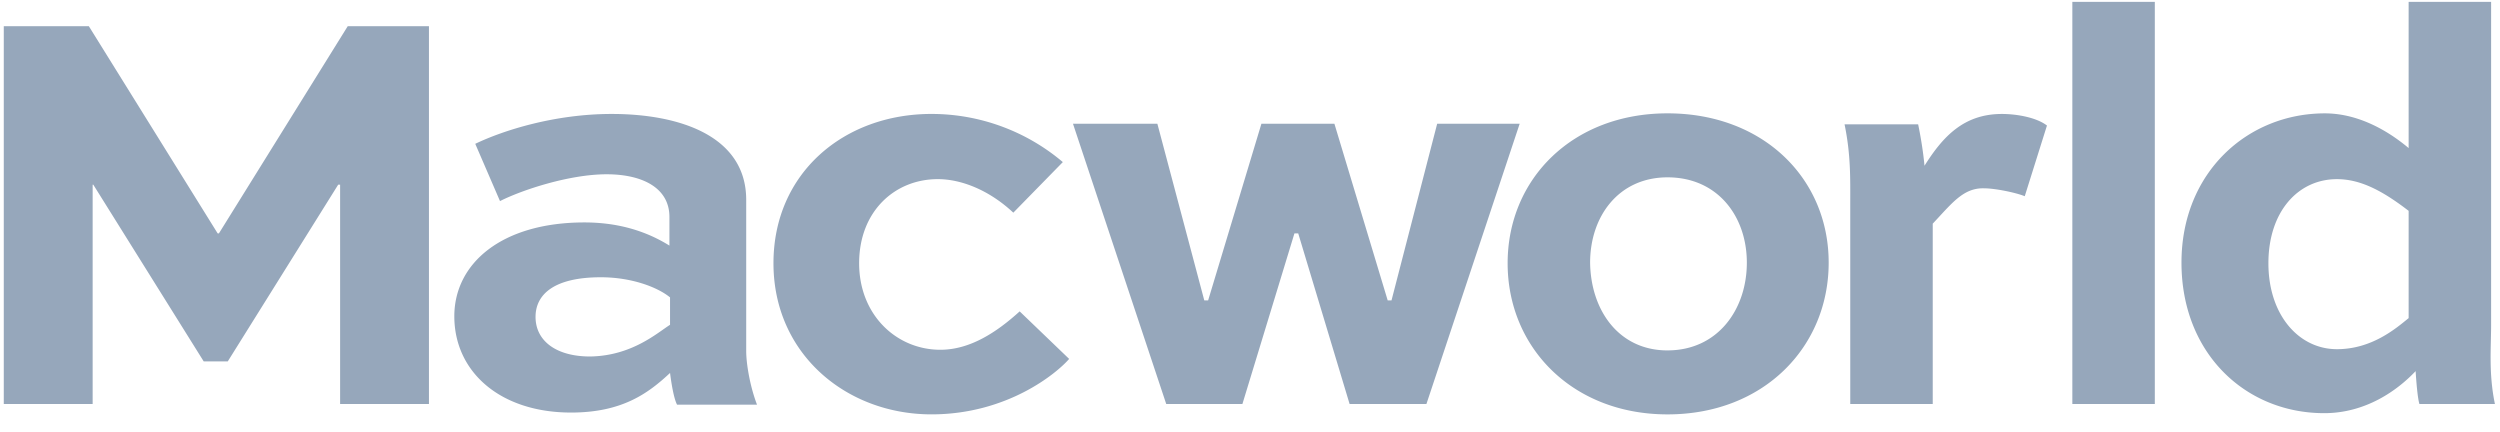
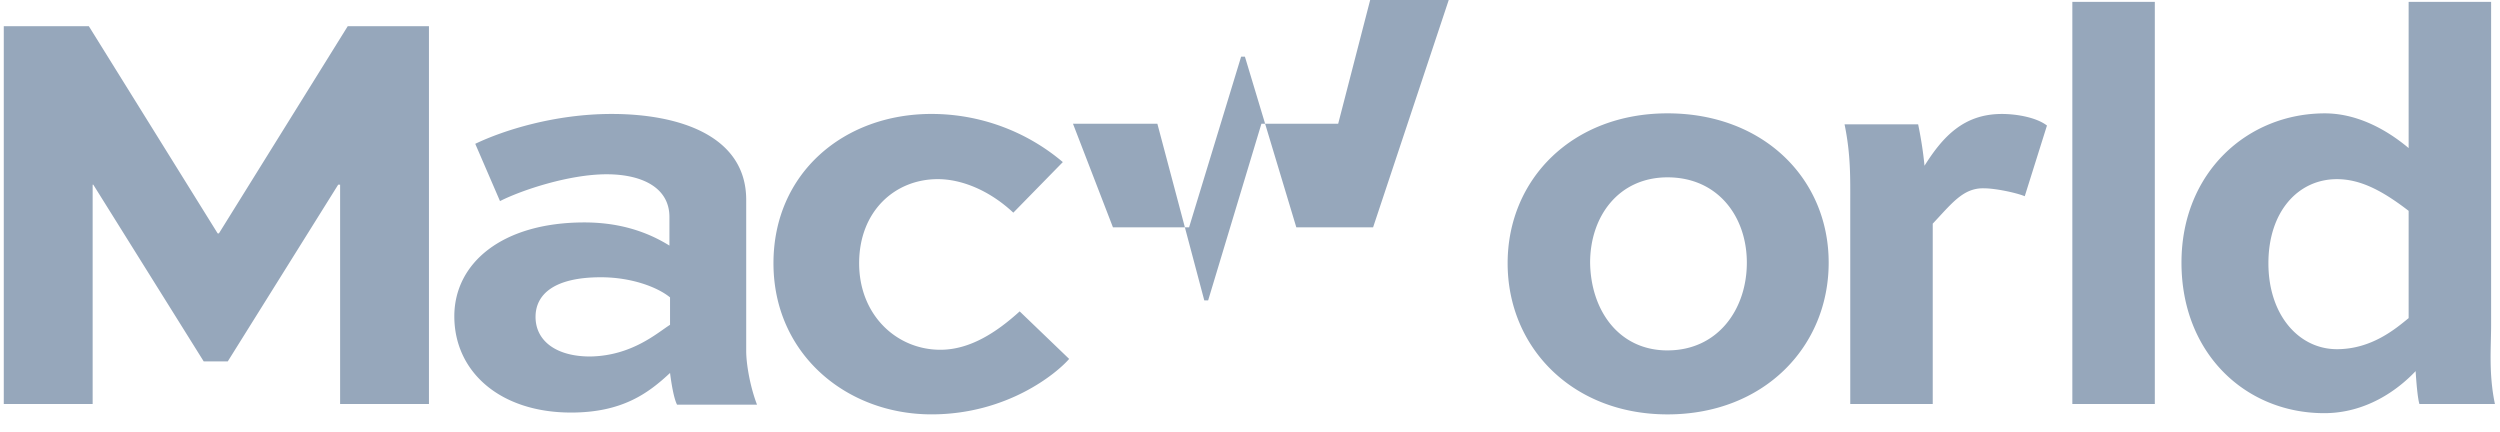
<svg xmlns="http://www.w3.org/2000/svg" width="139" height="24" viewBox="0 0 139 24">
-   <path fill="#96A7BB" fill-rule="nonzero" d="M18.91 22.464V10.266h-.106l-6.139 9.826h-1.34l-6.139-9.826h-.035v12.198H.21V1.457H4.94l7.162 11.52h.07l7.162-11.52h4.516v21.007h-4.94zm7.514-14.468c1.552-.745 4.41-1.66 7.585-1.66 3.775 0 7.48 1.22 7.48 4.777v8.403c0 .712.211 1.965.6 2.982h-4.446c-.177-.339-.318-1.186-.388-1.762-1.2 1.118-2.646 2.202-5.504 2.202-3.951 0-6.491-2.27-6.491-5.353 0-2.948 2.646-5.218 7.232-5.218 1.729 0 3.316.407 4.728 1.288v-1.593c0-1.626-1.517-2.372-3.493-2.372-2.082 0-4.728.881-5.927 1.491l-1.376-3.185zm10.83 10.063v-1.524c-.705-.576-2.151-1.119-3.845-1.119-2.646 0-3.633.983-3.633 2.203 0 1.321 1.129 2.202 3.034 2.202 2.328-.034 3.74-1.321 4.445-1.762zm19.087-6.234C55 10.57 53.448 9.96 52.143 9.96c-2.4 0-4.375 1.796-4.375 4.676s2.081 4.811 4.516 4.811c1.658 0 3.14-.982 4.41-2.134l2.751 2.643c-.705.813-3.457 3.083-7.655 3.083-4.728 0-8.785-3.354-8.785-8.403 0-5.014 3.916-8.301 8.785-8.301a11.3 11.3 0 0 1 7.303 2.677l-2.752 2.812zm17.851-4.947l2.964 9.826h.211l2.54-9.826h4.587l-5.186 15.586h-4.27l-2.857-9.487h-.211l-2.893 9.487h-4.234L59.657 6.878h4.692l2.61 9.826h.213l2.963-9.826h4.057zm18.522-.576c5.327 0 8.96 3.626 8.96 8.301 0 4.676-3.598 8.437-8.96 8.437-5.292 0-8.89-3.727-8.89-8.403s3.598-8.335 8.89-8.335zm0 13.18c2.787 0 4.41-2.27 4.41-4.879 0-2.575-1.623-4.743-4.41-4.743-2.717 0-4.304 2.168-4.304 4.743.035 2.643 1.587 4.88 4.304 4.88zm14.746-7.047v10.029h-4.586V11.283c0-1.322.035-2.677-.317-4.371h4.092c.141.678.282 1.525.353 2.304 1.023-1.626 2.187-2.88 4.304-2.88.847 0 1.94.203 2.505.644l-1.235 3.93c-.494-.203-1.658-.44-2.258-.44-1.164-.034-1.8.847-2.858 1.965zm7.762 10.029V.102h4.586v22.362h-4.586zm19.298 0c-.106-.339-.177-1.288-.212-1.83-1.023 1.085-2.787 2.338-5.08 2.338-4.375 0-7.938-3.32-7.938-8.369 0-5.014 3.669-8.3 7.973-8.3 1.623 0 3.246.745 4.657 1.93V.102h4.586v17.957c0 1.288-.141 2.71.212 4.405h-4.198zm-8.397-7.827c0 2.88 1.693 4.778 3.81 4.778 1.94 0 3.281-1.152 3.987-1.728v-5.964c-1.411-1.084-2.646-1.762-3.987-1.762-2.152 0-3.81 1.796-3.81 4.676z" />
+   <path fill="#96A7BB" fill-rule="nonzero" d="M18.91 22.464V10.266h-.106l-6.139 9.826h-1.34l-6.139-9.826h-.035v12.198H.21V1.457H4.94l7.162 11.52h.07l7.162-11.52h4.516v21.007h-4.94zm7.514-14.468c1.552-.745 4.41-1.66 7.585-1.66 3.775 0 7.48 1.22 7.48 4.777v8.403c0 .712.211 1.965.6 2.982h-4.446c-.177-.339-.318-1.186-.388-1.762-1.2 1.118-2.646 2.202-5.504 2.202-3.951 0-6.491-2.27-6.491-5.353 0-2.948 2.646-5.218 7.232-5.218 1.729 0 3.316.407 4.728 1.288v-1.593c0-1.626-1.517-2.372-3.493-2.372-2.082 0-4.728.881-5.927 1.491l-1.376-3.185zm10.83 10.063v-1.524c-.705-.576-2.151-1.119-3.845-1.119-2.646 0-3.633.983-3.633 2.203 0 1.321 1.129 2.202 3.034 2.202 2.328-.034 3.74-1.321 4.445-1.762zm19.087-6.234C55 10.57 53.448 9.96 52.143 9.96c-2.4 0-4.375 1.796-4.375 4.676s2.081 4.811 4.516 4.811c1.658 0 3.14-.982 4.41-2.134l2.751 2.643c-.705.813-3.457 3.083-7.655 3.083-4.728 0-8.785-3.354-8.785-8.403 0-5.014 3.916-8.301 8.785-8.301a11.3 11.3 0 0 1 7.303 2.677l-2.752 2.812zm17.851-4.947h.211l2.54-9.826h4.587l-5.186 15.586h-4.27l-2.857-9.487h-.211l-2.893 9.487h-4.234L59.657 6.878h4.692l2.61 9.826h.213l2.963-9.826h4.057zm18.522-.576c5.327 0 8.96 3.626 8.96 8.301 0 4.676-3.598 8.437-8.96 8.437-5.292 0-8.89-3.727-8.89-8.403s3.598-8.335 8.89-8.335zm0 13.18c2.787 0 4.41-2.27 4.41-4.879 0-2.575-1.623-4.743-4.41-4.743-2.717 0-4.304 2.168-4.304 4.743.035 2.643 1.587 4.88 4.304 4.88zm14.746-7.047v10.029h-4.586V11.283c0-1.322.035-2.677-.317-4.371h4.092c.141.678.282 1.525.353 2.304 1.023-1.626 2.187-2.88 4.304-2.88.847 0 1.94.203 2.505.644l-1.235 3.93c-.494-.203-1.658-.44-2.258-.44-1.164-.034-1.8.847-2.858 1.965zm7.762 10.029V.102h4.586v22.362h-4.586zm19.298 0c-.106-.339-.177-1.288-.212-1.83-1.023 1.085-2.787 2.338-5.08 2.338-4.375 0-7.938-3.32-7.938-8.369 0-5.014 3.669-8.3 7.973-8.3 1.623 0 3.246.745 4.657 1.93V.102h4.586v17.957c0 1.288-.141 2.71.212 4.405h-4.198zm-8.397-7.827c0 2.88 1.693 4.778 3.81 4.778 1.94 0 3.281-1.152 3.987-1.728v-5.964c-1.411-1.084-2.646-1.762-3.987-1.762-2.152 0-3.81 1.796-3.81 4.676z" />
</svg>